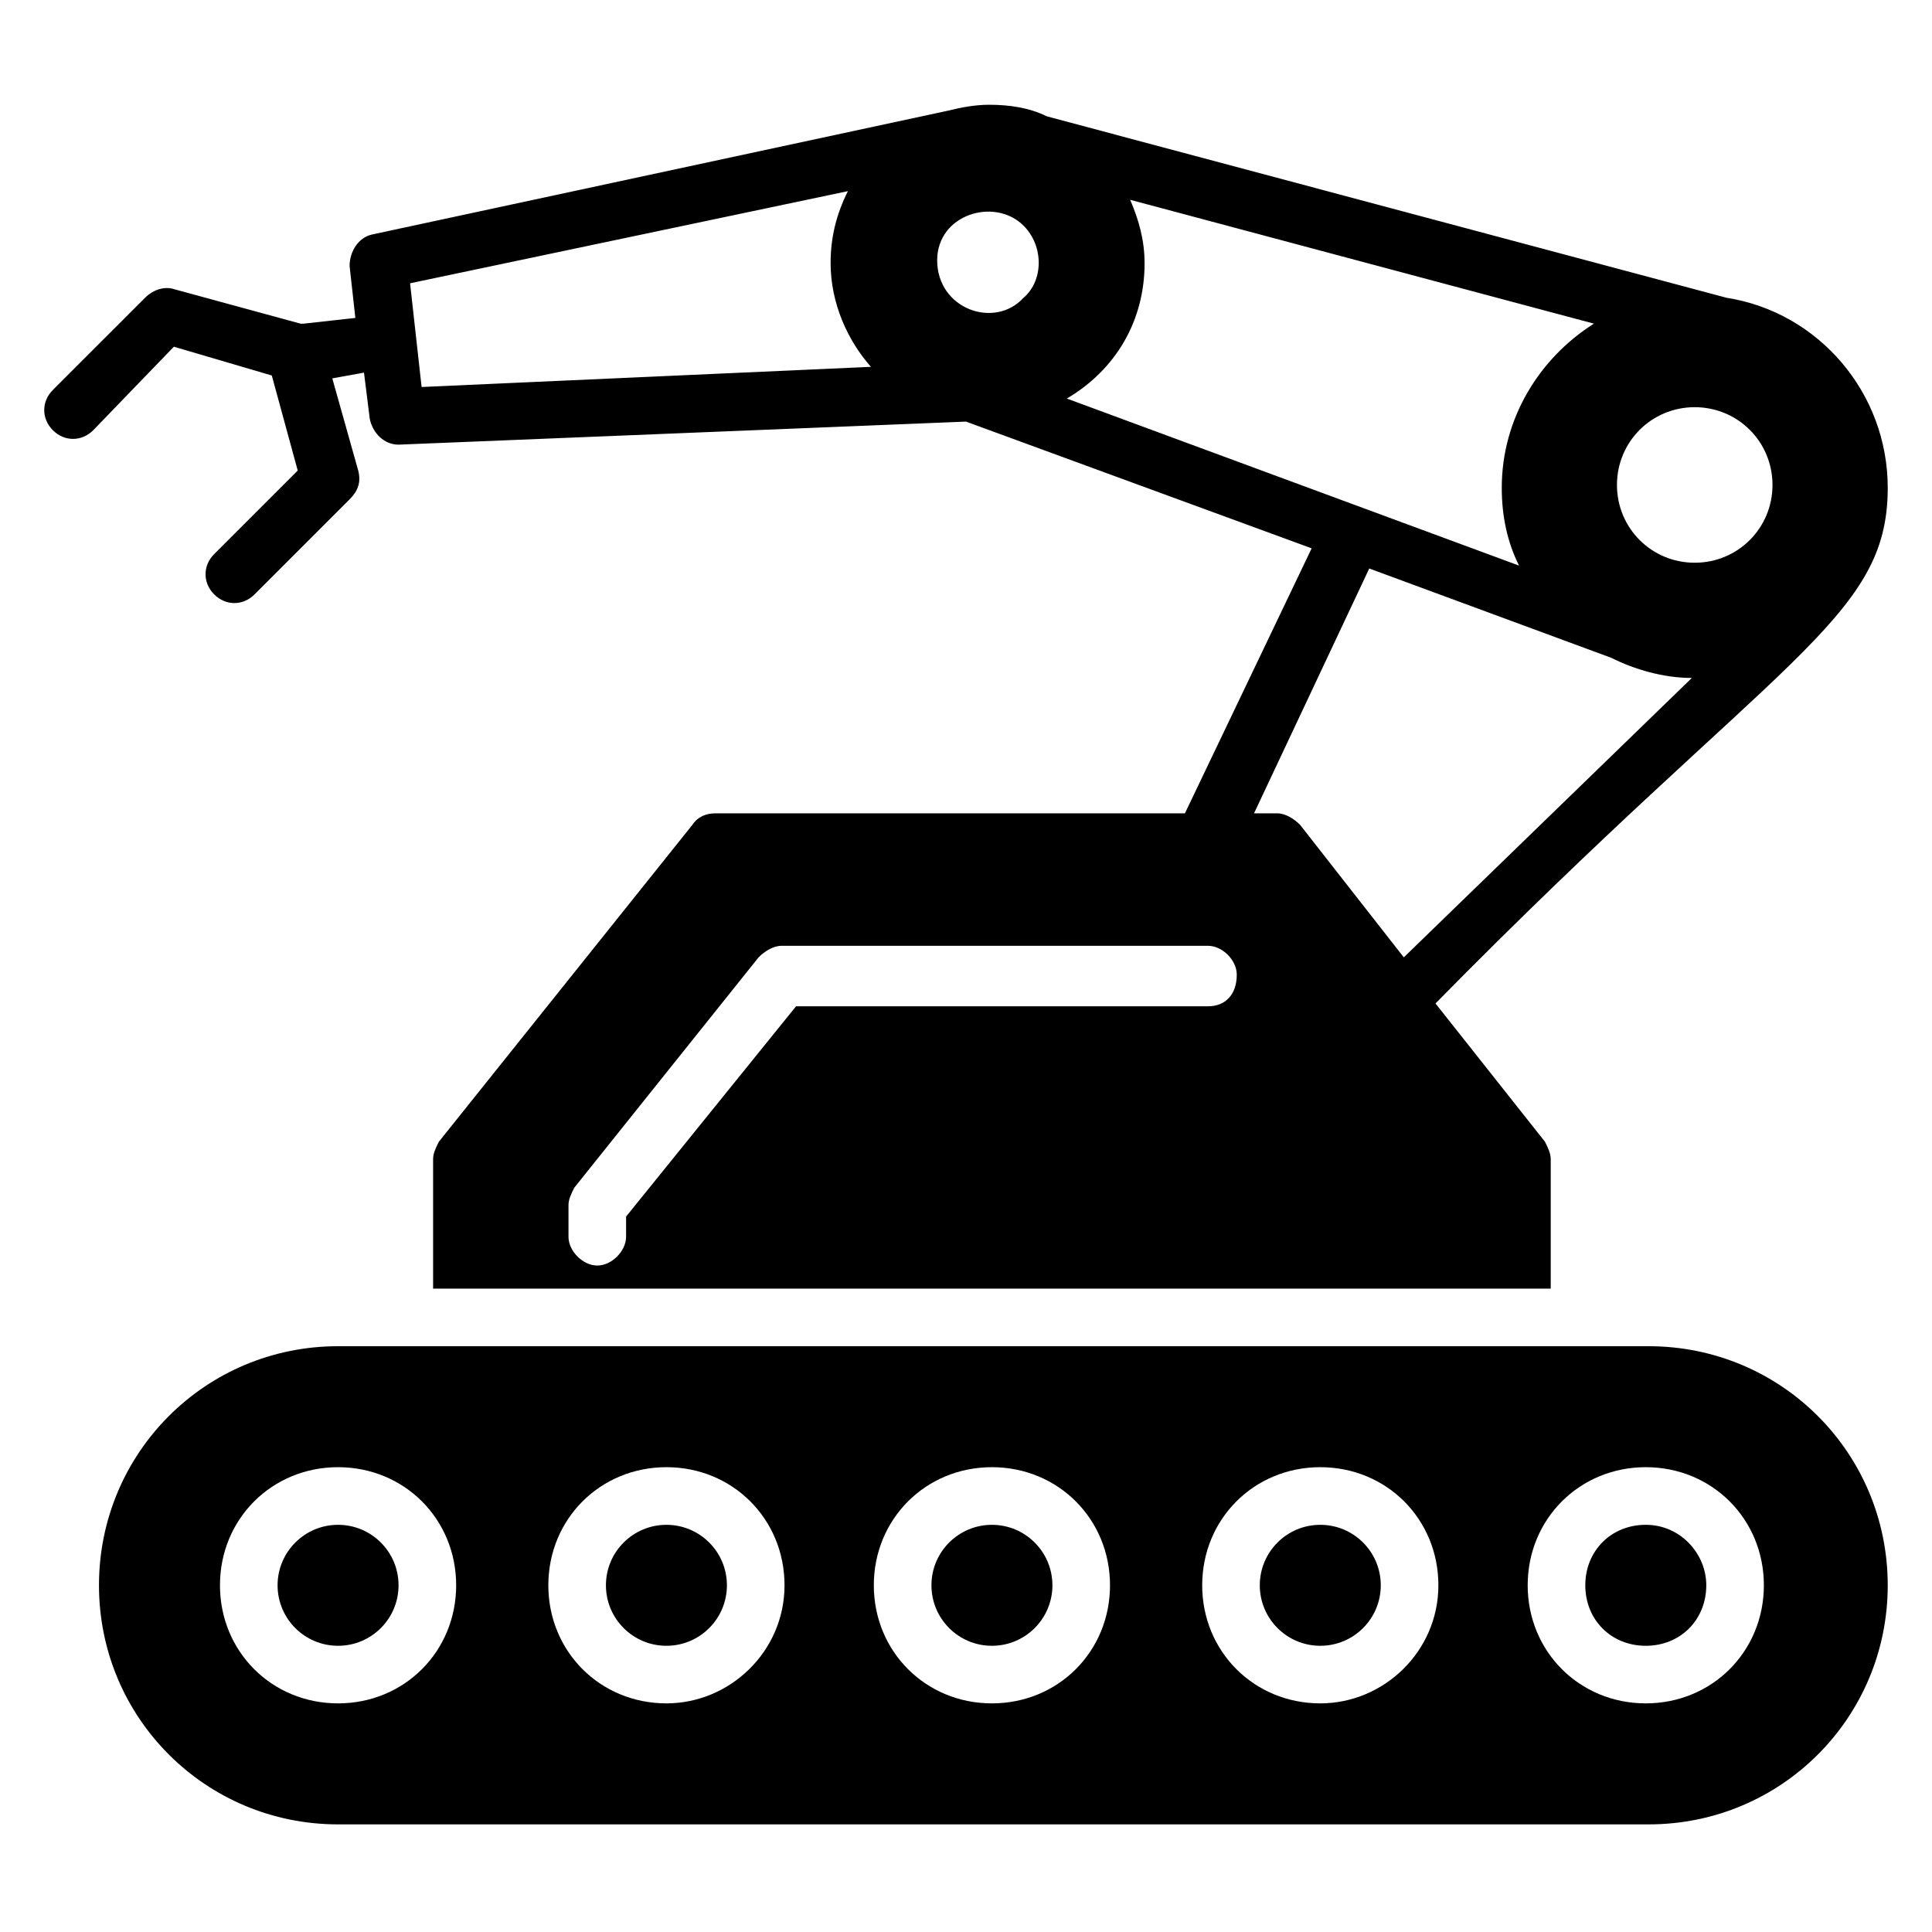
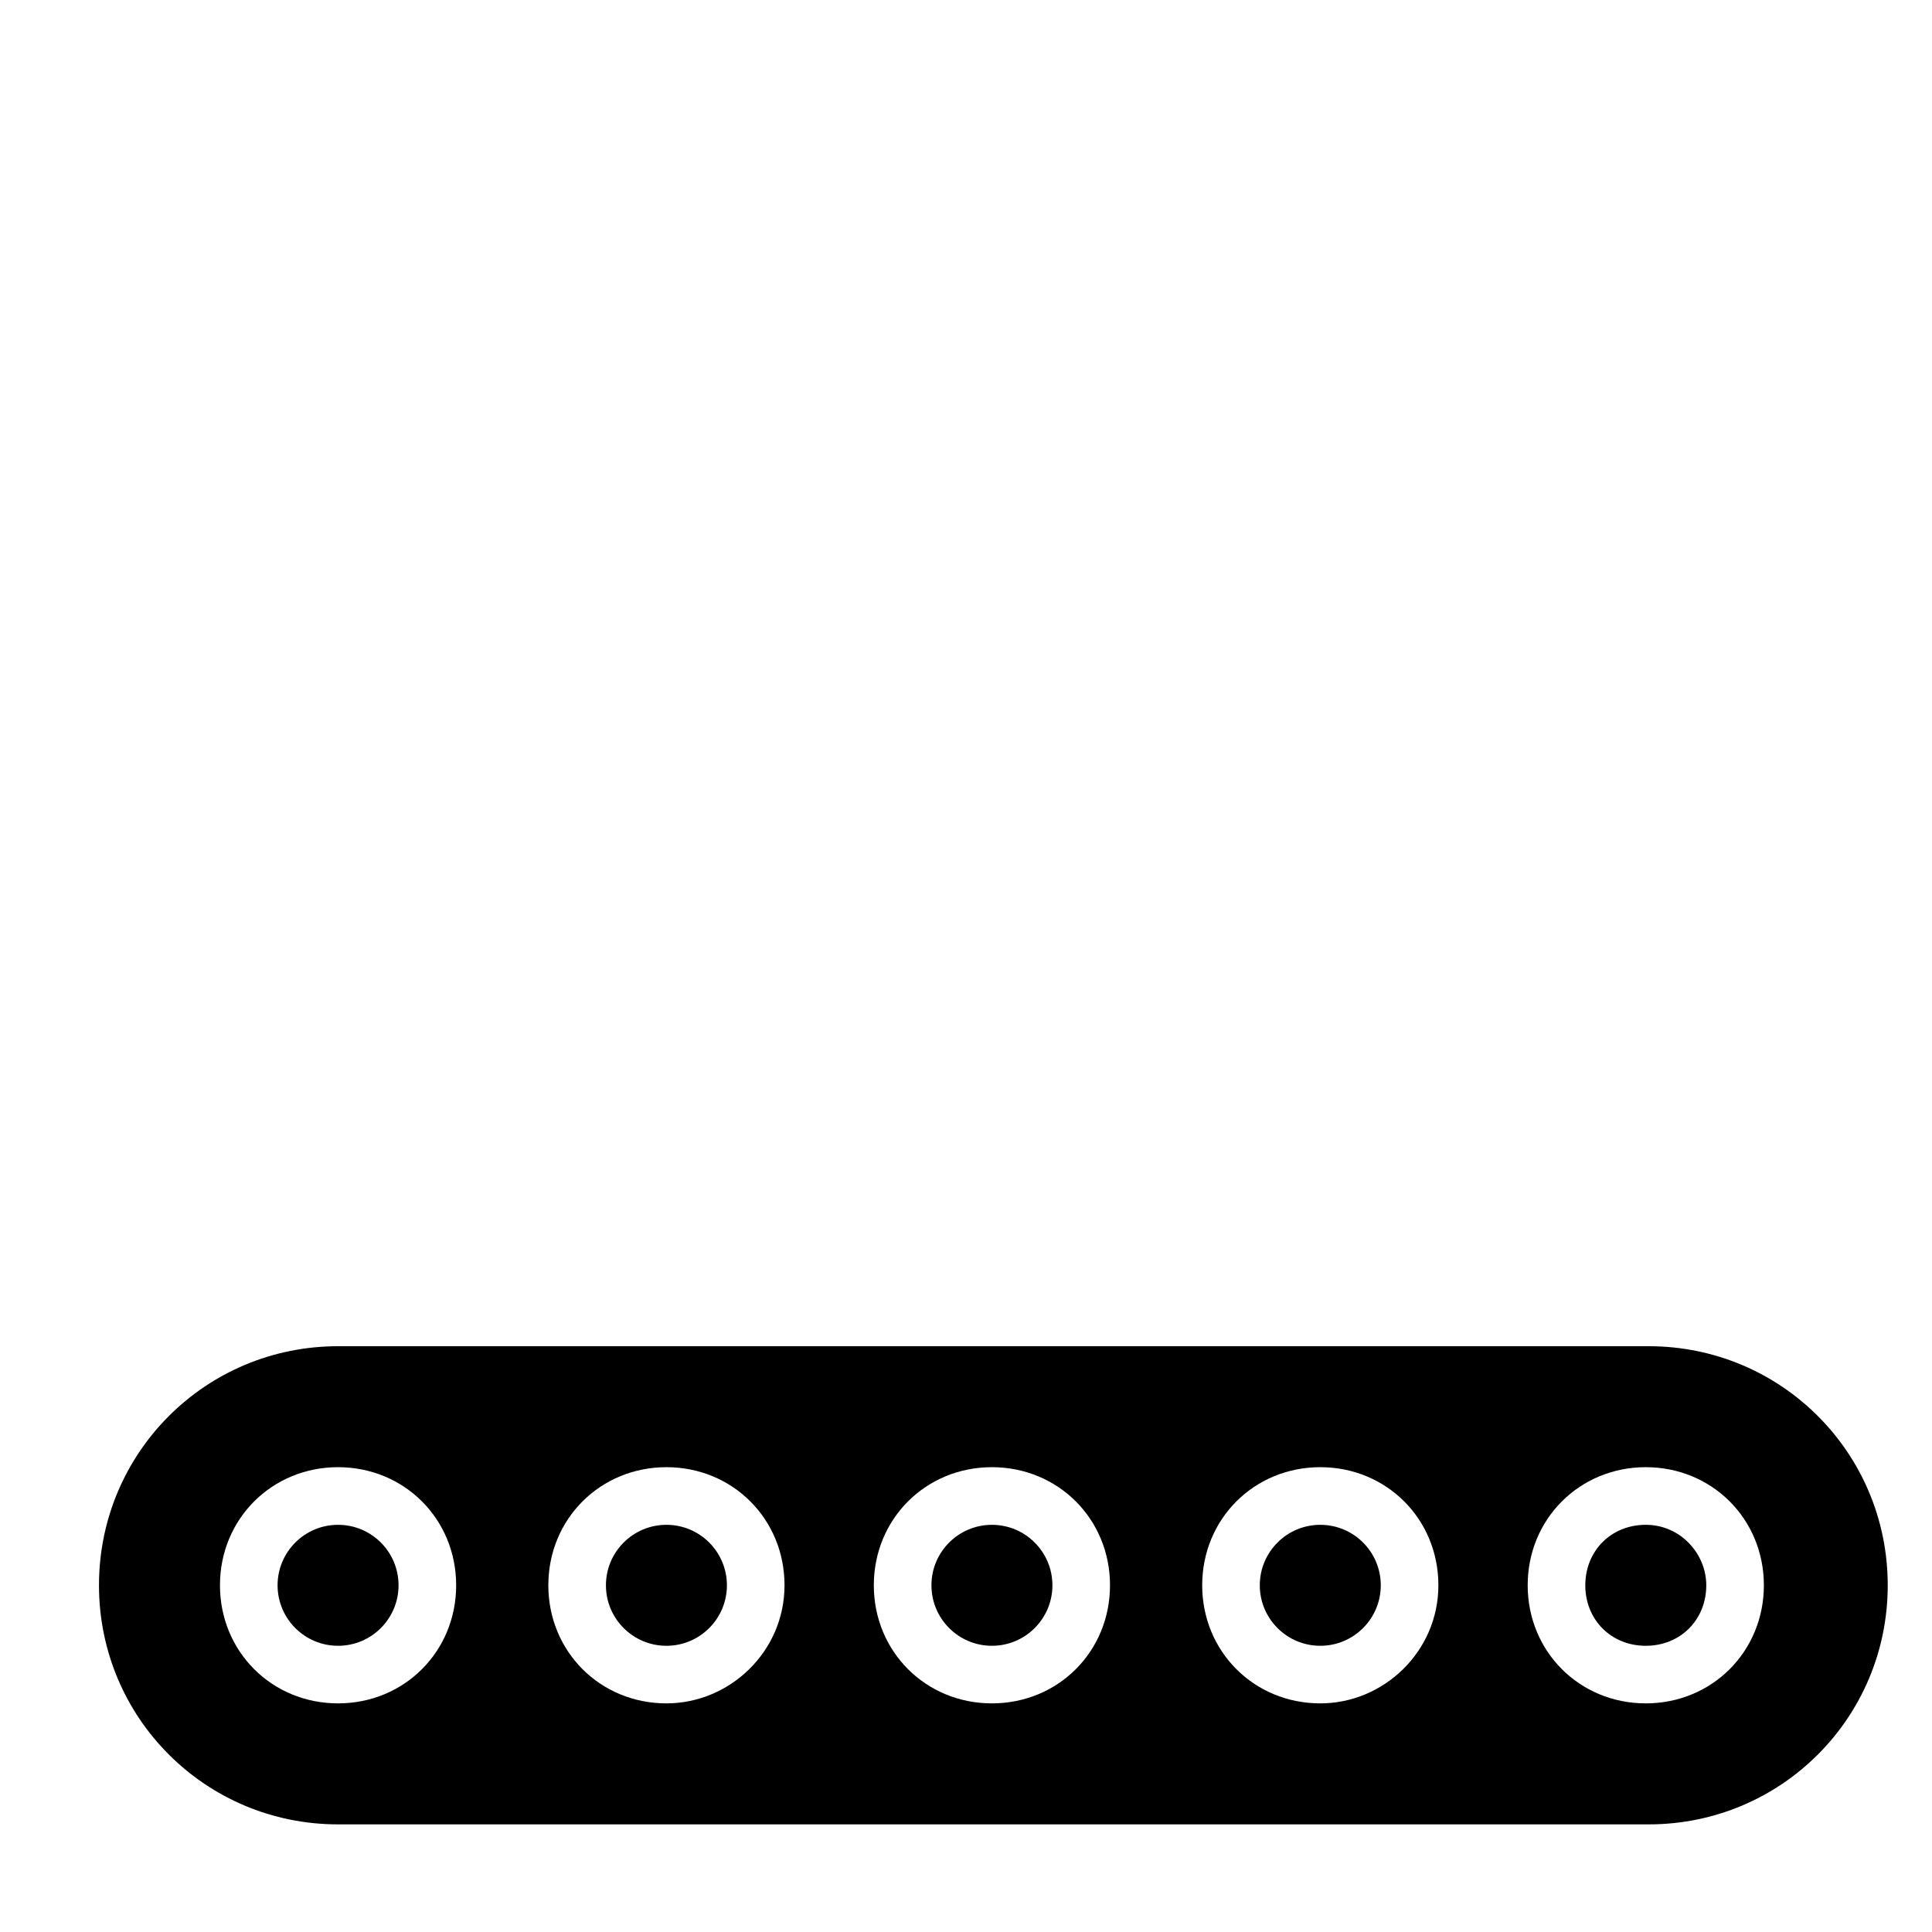
<svg xmlns="http://www.w3.org/2000/svg" fill="#000000" width="800px" height="800px" version="1.1" viewBox="144 144 512 512">
  <g>
-     <path d="m216.03 243.51 6.871 25.191-22.137 22.137c-3.055 3.055-3.055 7.633 0 10.688 3.055 3.055 7.633 3.055 10.688 0l25.191-25.191c2.289-2.289 3.055-4.582 2.289-7.633l-6.871-24.426 8.398-1.527 1.527 12.215c0.762 3.816 3.816 6.871 7.633 6.871l150.38-6.109 91.602 33.586-33.586 70.227-124.43 0.004c-2.289 0-4.582 0.762-6.106 3.055l-67.176 83.969c-0.762 1.527-1.527 3.055-1.527 4.582v34.352h296.18v-34.352c0-1.527-0.762-3.055-1.527-4.582l-29.008-36.641c90.84-92.367 119.85-101.53 119.85-136.64 0-25.191-18.32-46.562-42.746-50.383l-180.15-48.086c-4.582-2.289-9.922-3.055-15.266-3.055-3.816 0-7.633 0.762-10.688 1.527l-152.67 32.824c-3.816 0.762-6.106 4.582-6.106 8.398l1.527 13.742-13.742 1.523h-0.762l-33.59-9.16c-2.289-0.762-5.344 0-7.633 2.289l-24.43 24.426c-3.055 3.055-3.055 7.633 0 10.688s7.633 3.055 10.688 0l21.375-22.137zm248.09 167.17h-109.16l-45.039 55.723v5.344c0 3.816-3.816 7.633-7.633 7.633-3.816 0-7.633-3.816-7.633-7.633v-8.398c0-1.527 0.762-3.055 1.527-4.582l48.855-61.066c1.527-1.527 3.816-3.055 6.106-3.055h112.98c3.816 0 7.633 3.816 7.633 7.633 0 5.352-3.055 8.402-7.633 8.402zm129-158.77c11.449 0 20.609 9.16 20.609 20.609s-9.16 20.609-20.609 20.609-20.609-9.16-20.609-20.609 9.16-20.609 20.609-20.609zm-22.137 66.41c6.106 3.055 13.742 5.344 21.375 5.344l-76.336 74.043-27.48-35.113c-1.527-1.527-3.816-3.055-6.106-3.055h-6.106l30.535-64.883zm-123.66-104.58c0-6.106-1.527-11.449-3.816-16.793l122.9 32.824c-14.504 9.16-24.426 25.191-24.426 43.512 0 7.633 1.527 14.504 4.582 20.609l-119.84-44.273c12.973-7.637 20.605-20.613 20.605-35.879zm-32.059-9.926c5.344 5.344 5.344 14.504 0 19.082-7.633 8.398-22.902 3.055-22.902-9.922 0-12.211 15.27-16.793 22.902-9.16zm-46.562-9.16c-3.055 6.106-4.582 12.215-4.582 19.082 0 10.688 4.582 20.609 10.688 27.48l-119.08 5.344-3.055-27.484z" />
    <path d="m509.92 564.12c0 8.855-7.18 16.031-16.031 16.031-8.855 0-16.031-7.176-16.031-16.031 0-8.852 7.176-16.027 16.031-16.027 8.852 0 16.031 7.176 16.031 16.027" />
    <path d="m336.64 564.12c0 8.855-7.176 16.031-16.031 16.031-8.852 0-16.031-7.176-16.031-16.031 0-8.852 7.18-16.027 16.031-16.027 8.855 0 16.031 7.176 16.031 16.027" />
    <path d="m422.9 564.12c0 8.855-7.176 16.031-16.031 16.031-8.852 0-16.027-7.176-16.027-16.031 0-8.852 7.176-16.027 16.027-16.027 8.855 0 16.031 7.176 16.031 16.027" />
    <path d="m580.15 548.09c-9.16 0-16.031 6.871-16.031 16.031s6.871 16.031 16.031 16.031c9.16 0 16.031-6.871 16.031-16.031 0-8.398-6.871-16.031-16.031-16.031z" />
    <path d="m580.91 500.76h-347.32c-35.113 0-63.359 28.242-63.359 63.359 0 35.113 28.242 63.359 63.359 63.359h347.32c35.113 0 63.359-28.242 63.359-63.359-0.004-35.117-28.246-63.359-63.363-63.359zm-347.32 94.652c-17.559 0-31.297-13.742-31.297-31.297 0-17.559 13.742-31.297 31.297-31.297 17.559 0 31.297 13.742 31.297 31.297 0 17.559-13.742 31.297-31.297 31.297zm87.02 0c-17.559 0-31.297-13.742-31.297-31.297 0-17.559 13.742-31.297 31.297-31.297 17.559 0 31.297 13.742 31.297 31.297 0 17.559-14.504 31.297-31.297 31.297zm86.258 0c-17.559 0-31.297-13.742-31.297-31.297 0-17.559 13.742-31.297 31.297-31.297 17.559 0 31.297 13.742 31.297 31.297 0 17.559-13.738 31.297-31.297 31.297zm87.023 0c-17.559 0-31.297-13.742-31.297-31.297 0-17.559 13.742-31.297 31.297-31.297 17.559 0 31.297 13.742 31.297 31.297 0 17.559-14.504 31.297-31.297 31.297zm86.258 0c-17.559 0-31.297-13.742-31.297-31.297 0-17.559 13.742-31.297 31.297-31.297 17.559 0 31.297 13.742 31.297 31.297 0 17.559-13.738 31.297-31.297 31.297z" />
    <path d="m249.62 564.12c0 8.855-7.176 16.031-16.027 16.031-8.855 0-16.031-7.176-16.031-16.031 0-8.852 7.176-16.027 16.031-16.027 8.852 0 16.027 7.176 16.027 16.027" />
  </g>
</svg>